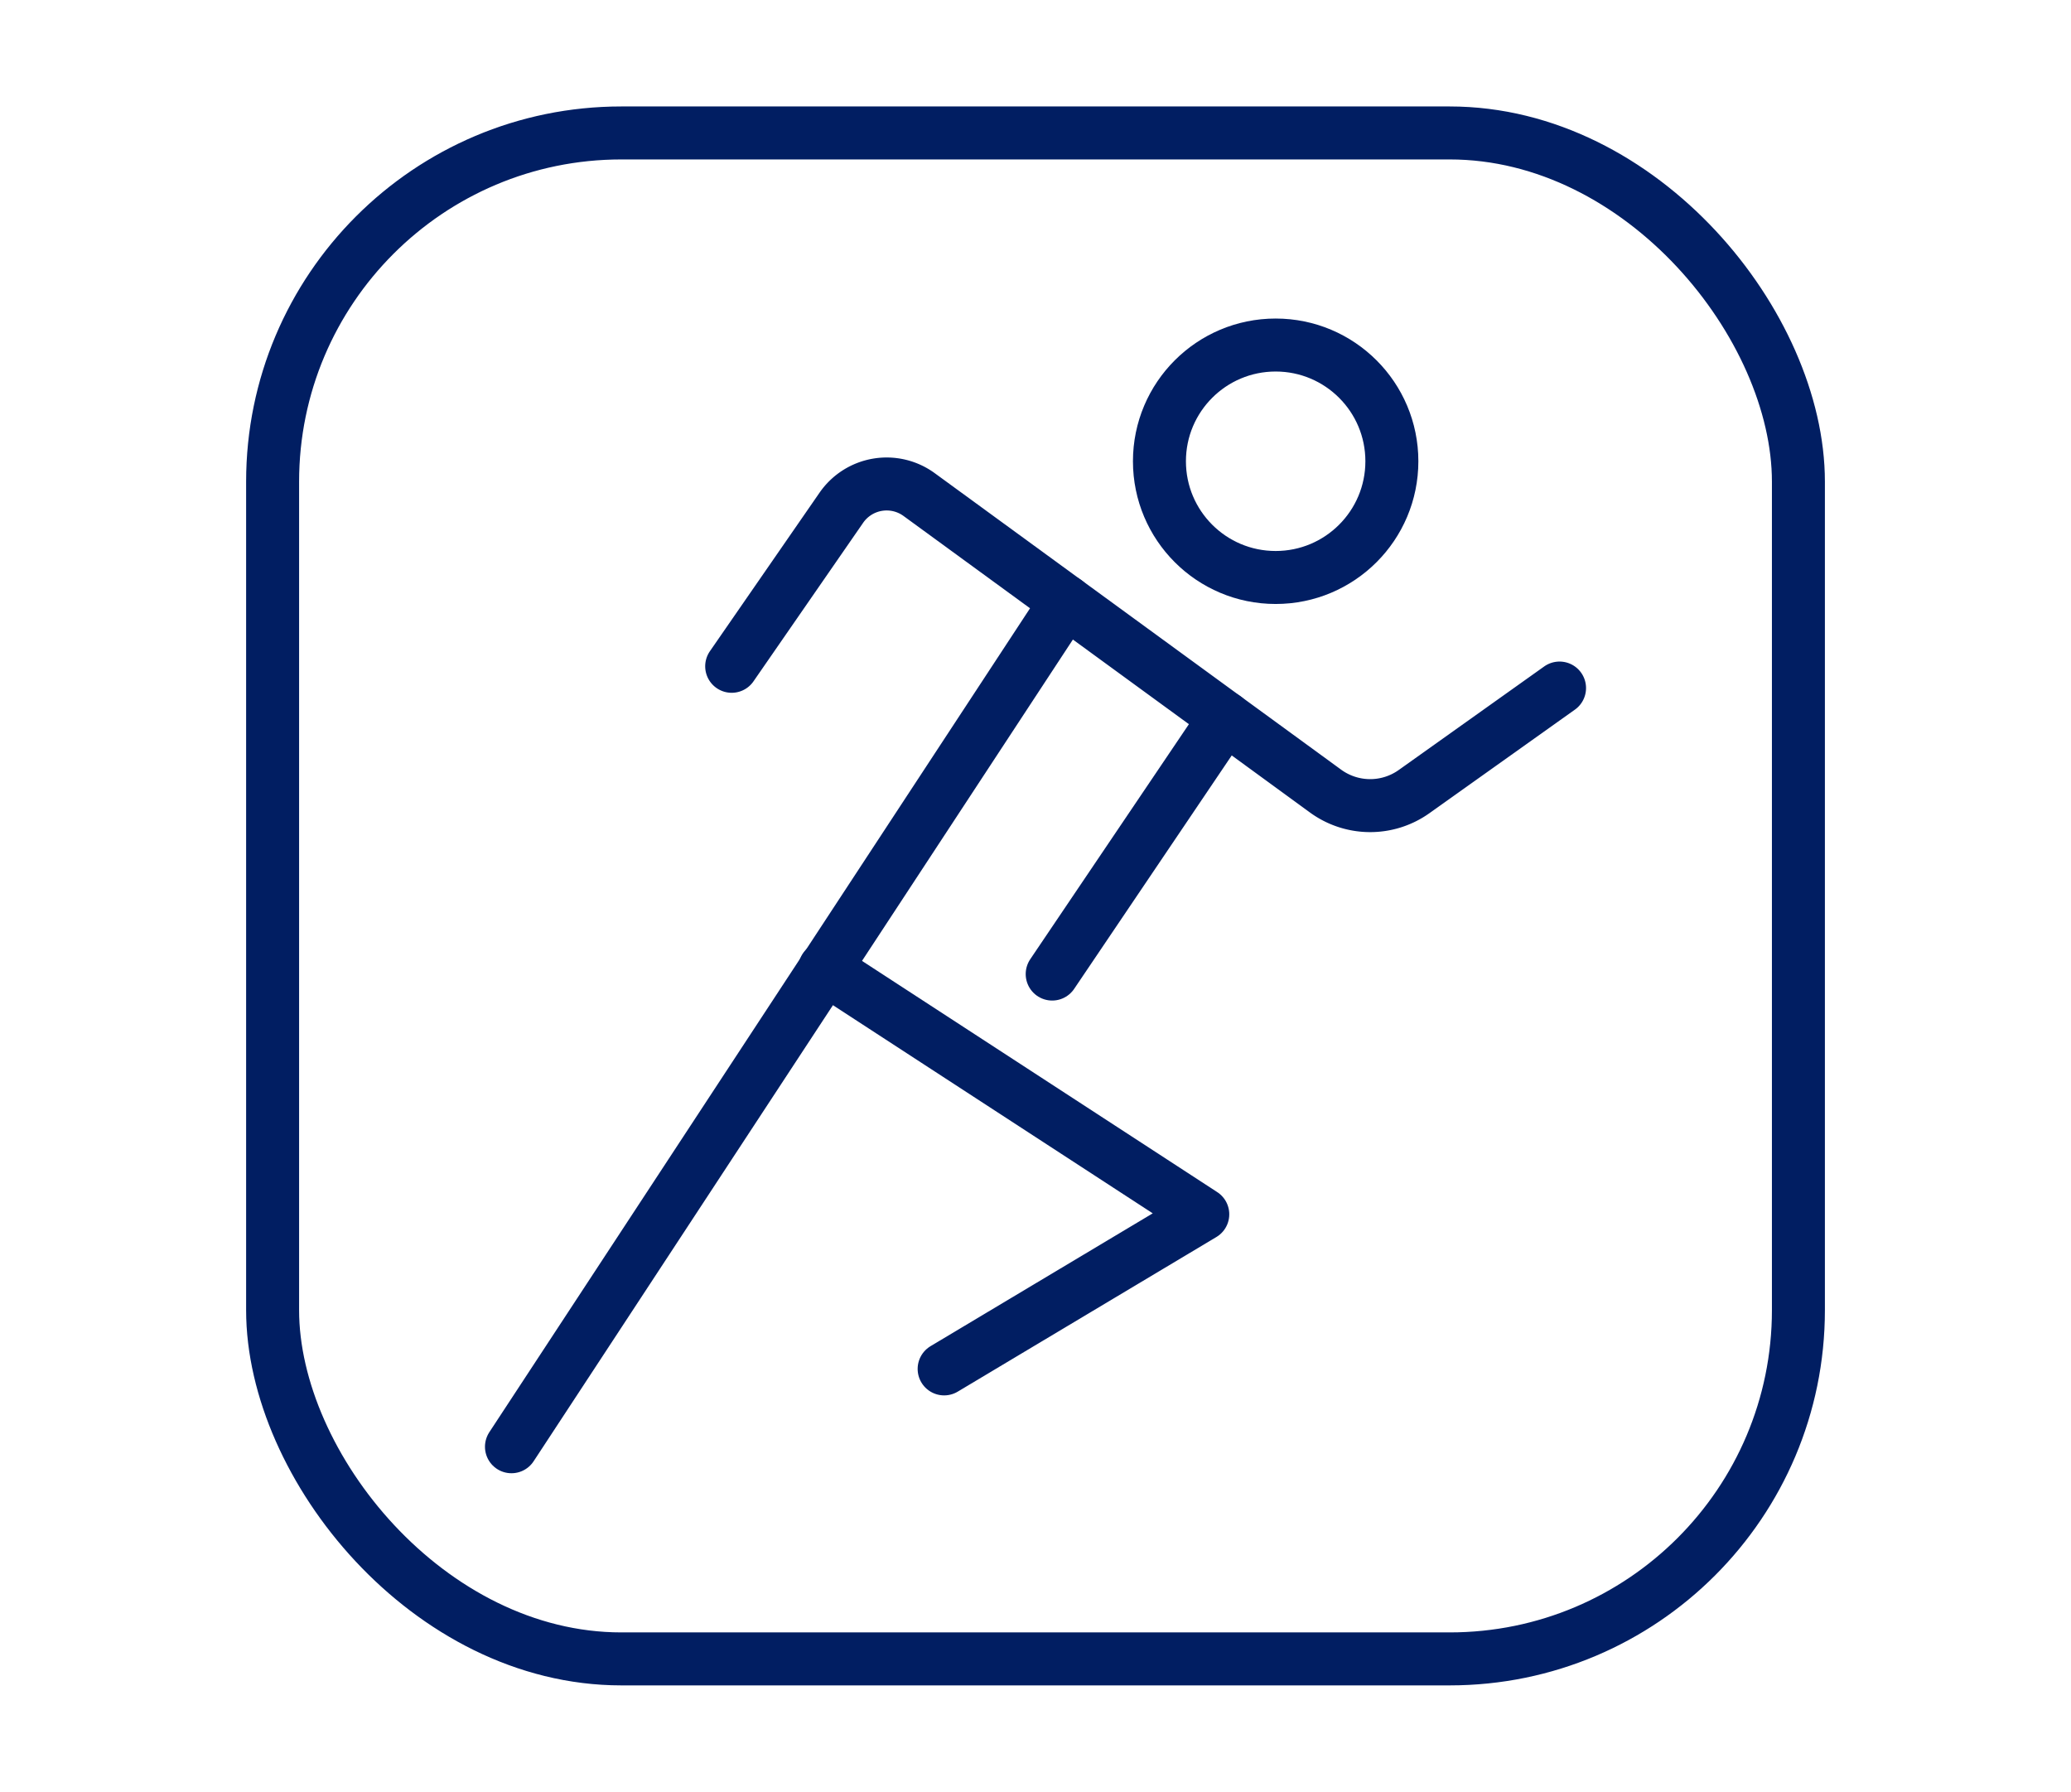
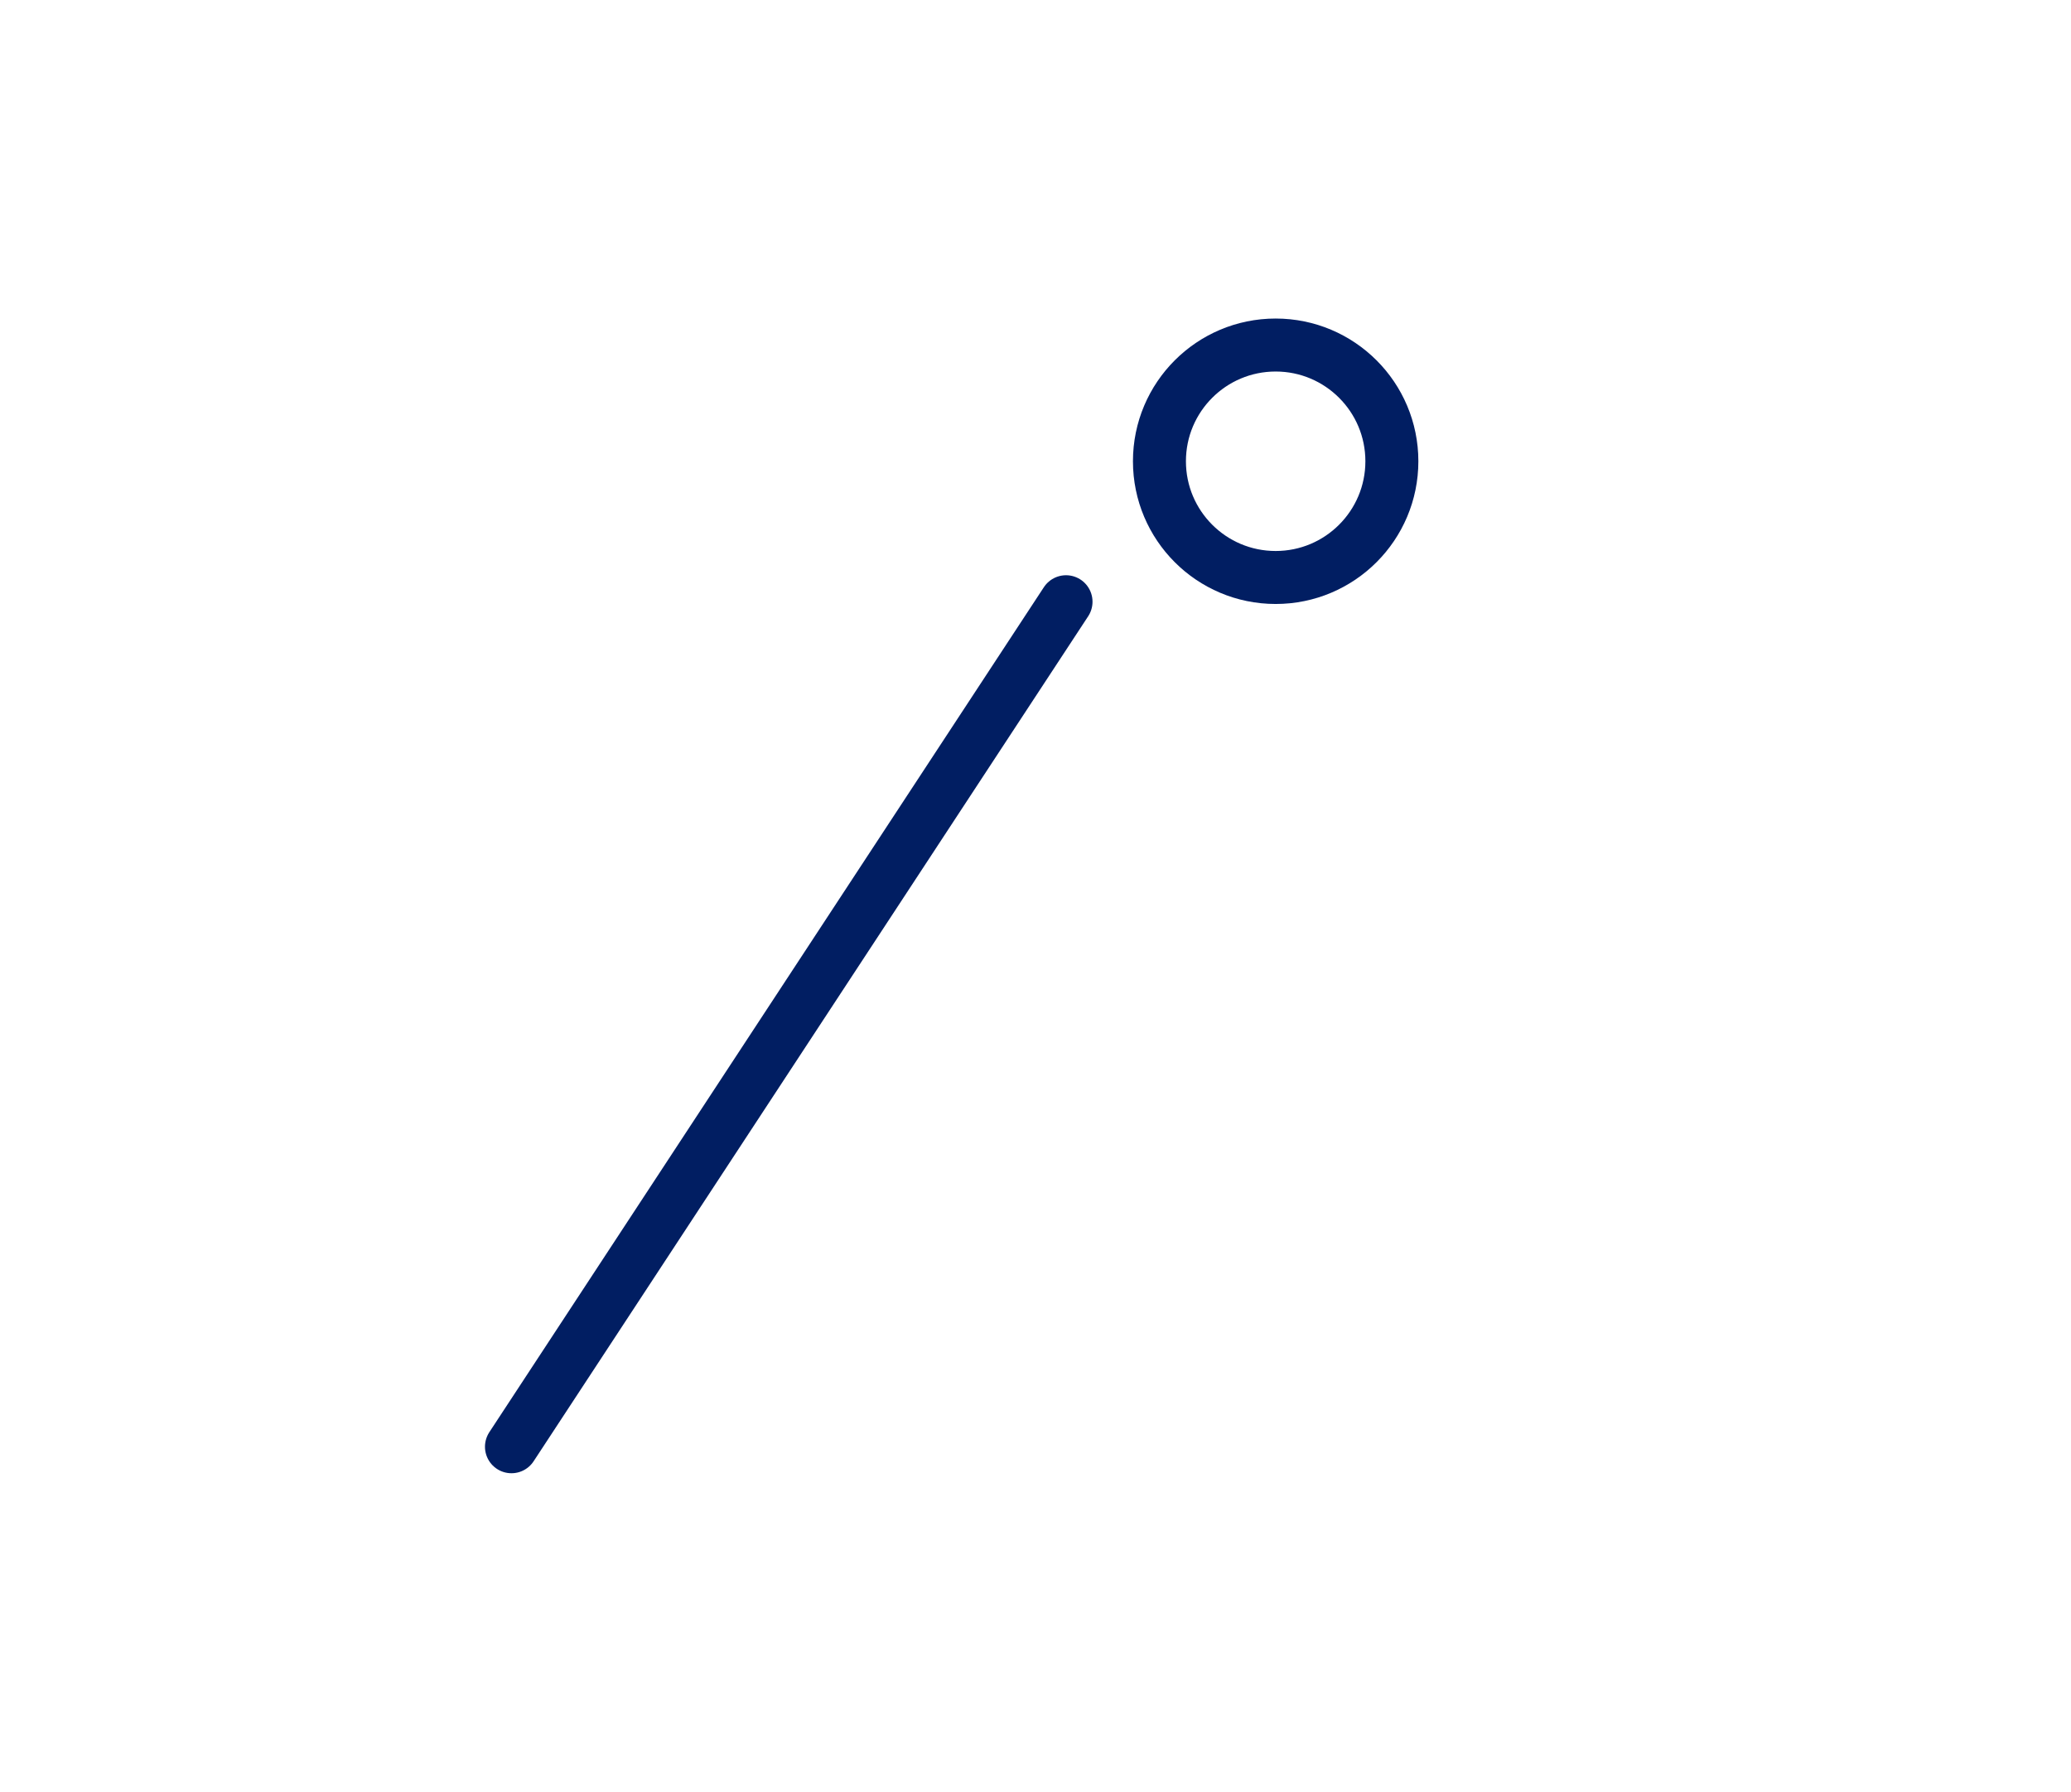
<svg xmlns="http://www.w3.org/2000/svg" viewBox="0 0 977.27 845.45">
  <defs>
    <style>.cls-1{fill:none;stroke:#011e62;stroke-linecap:round;stroke-linejoin:round;stroke-width:25px;}</style>
  </defs>
  <g id="Runkeeper_Go_App" data-name="Runkeeper Go App">
-     <rect class="cls-1" x="128.64" y="62.73" width="720" height="720" rx="164.56" />
-     <polyline class="cls-1" points="445.52 645.9 567.57 572.95 389.21 456.87" />
    <line class="cls-1" x1="503.04" y1="283.92" x2="241.35" y2="682.63" />
-     <line class="cls-1" x1="578.13" y1="338.7" x2="496.51" y2="459.6" />
    <circle class="cls-1" cx="601.96" cy="217.64" r="54.84" />
-     <path class="cls-1" d="M735.92,324.65l-68.65,48.86a35.73,35.73,0,0,1-41.77-.25L433.74,233.37A26,26,0,0,0,397,239.59l-51.73,74.79" />
  </g>
</svg>